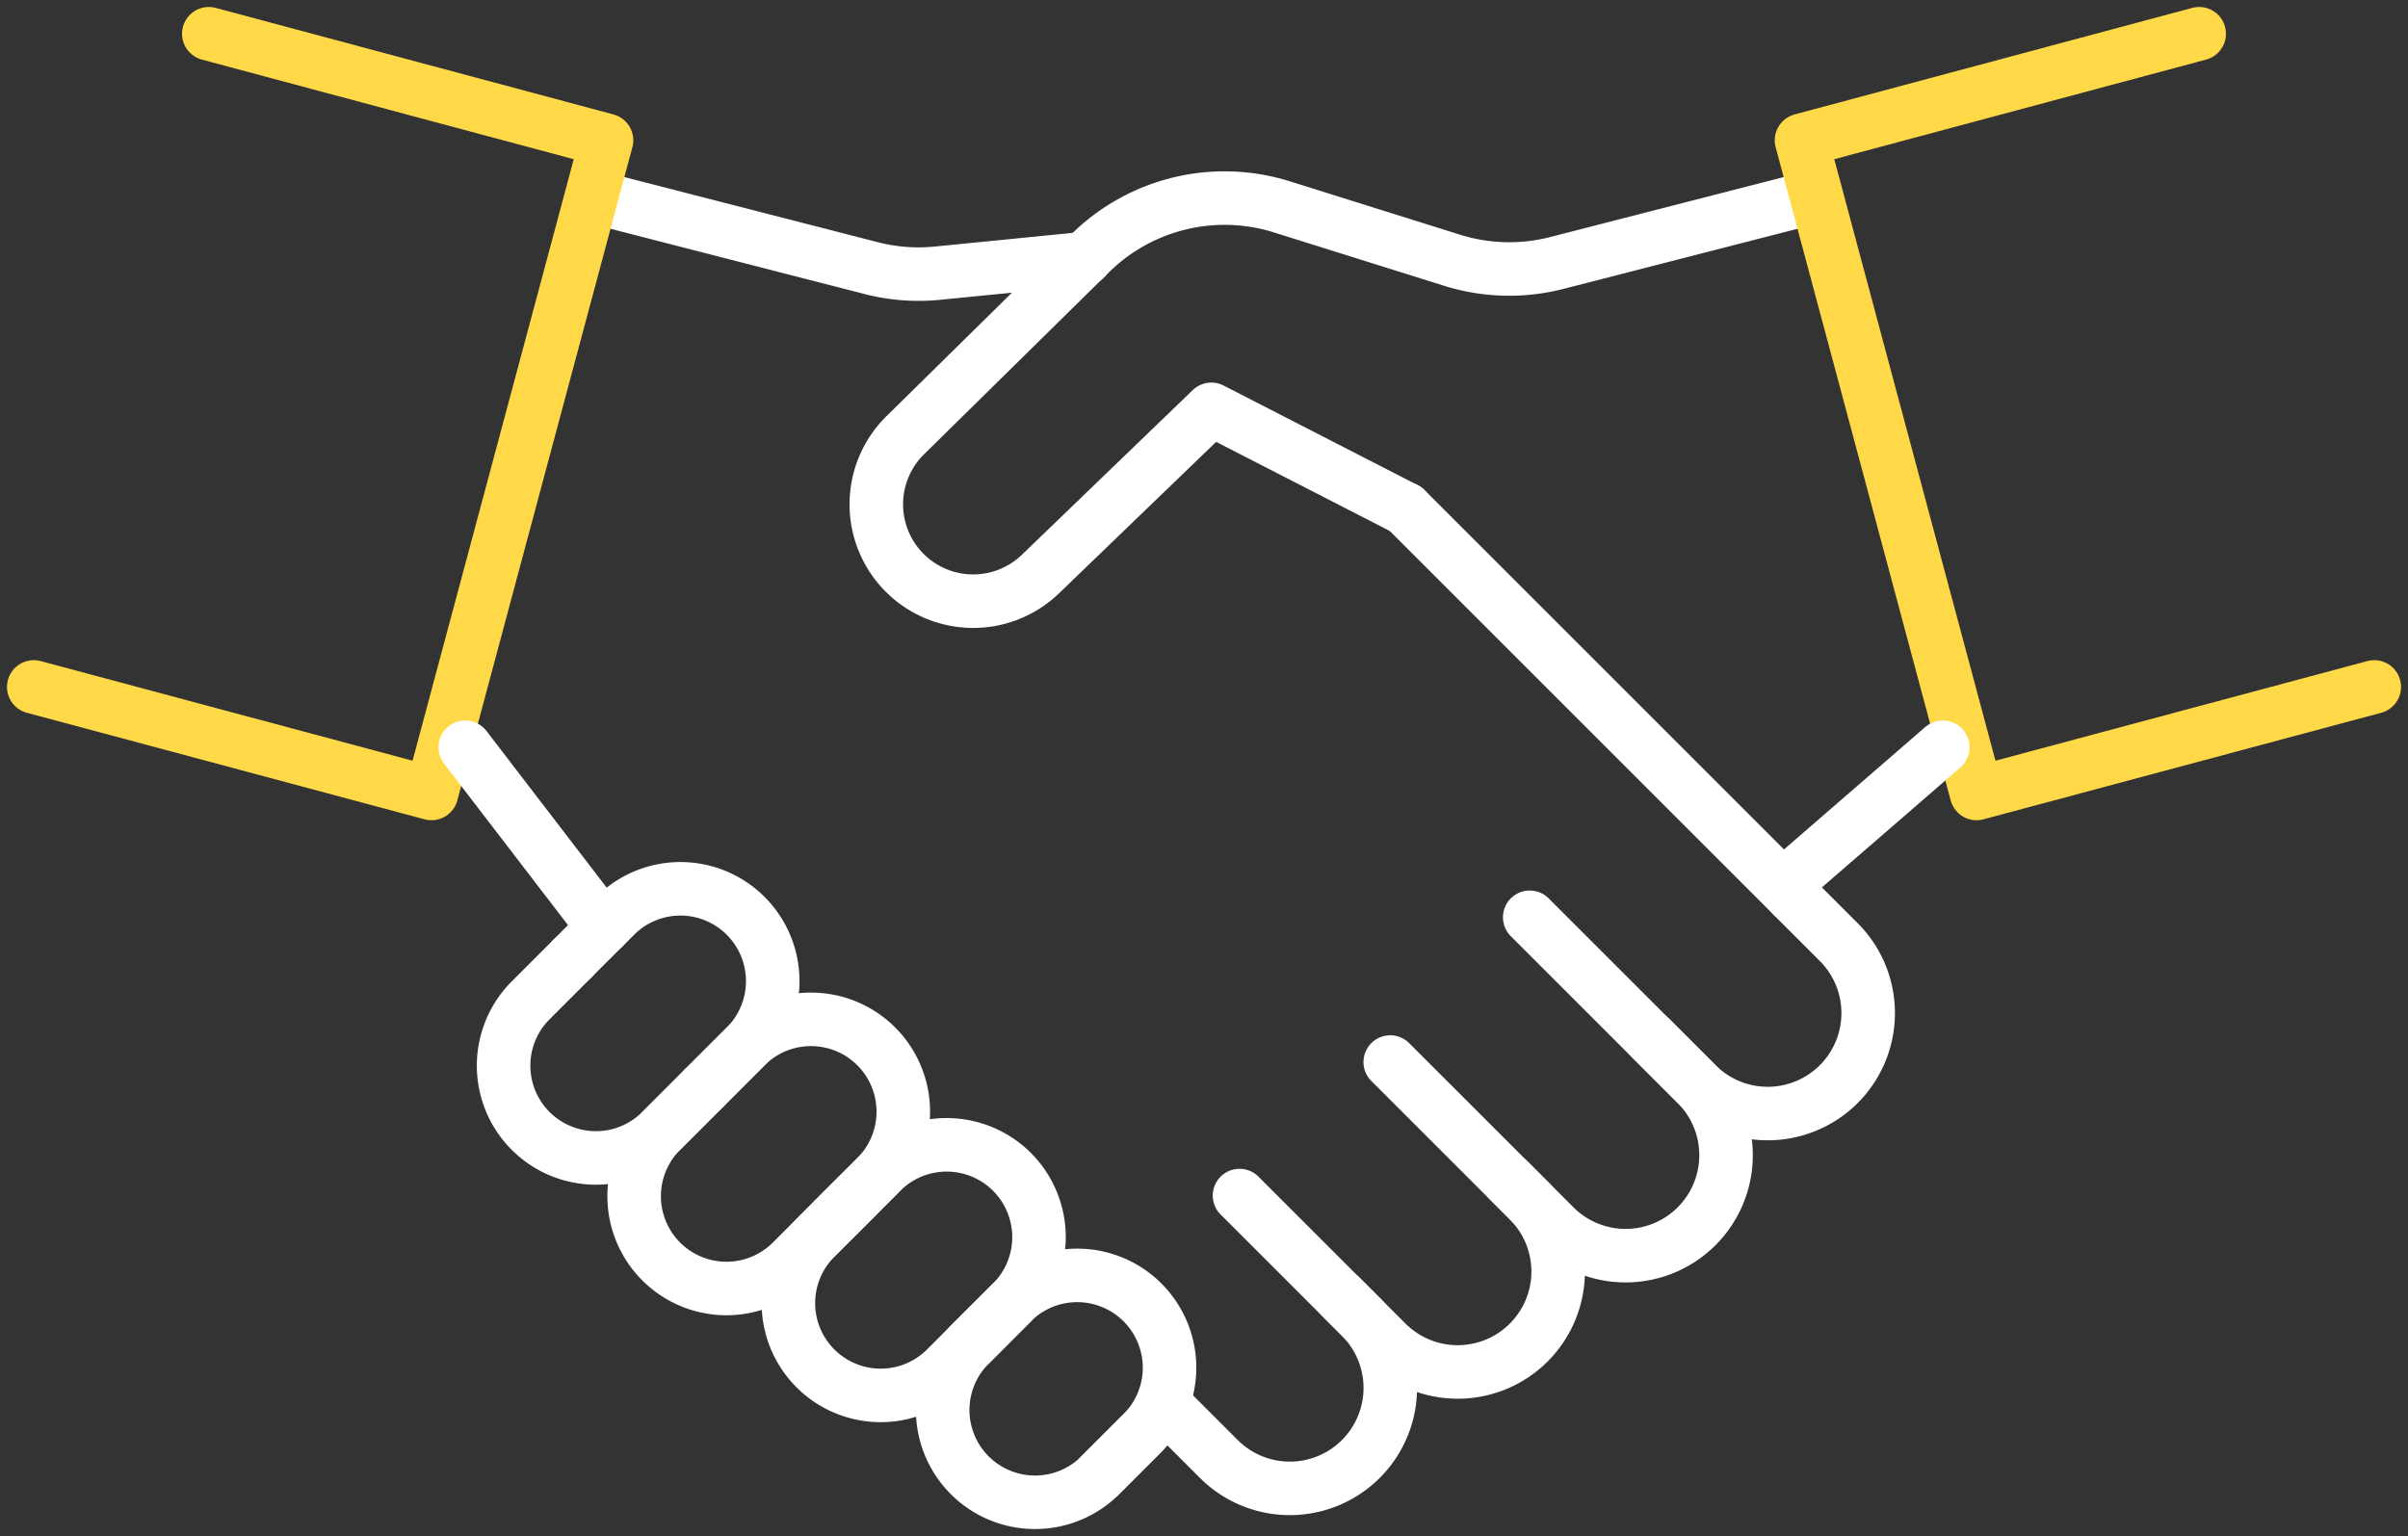
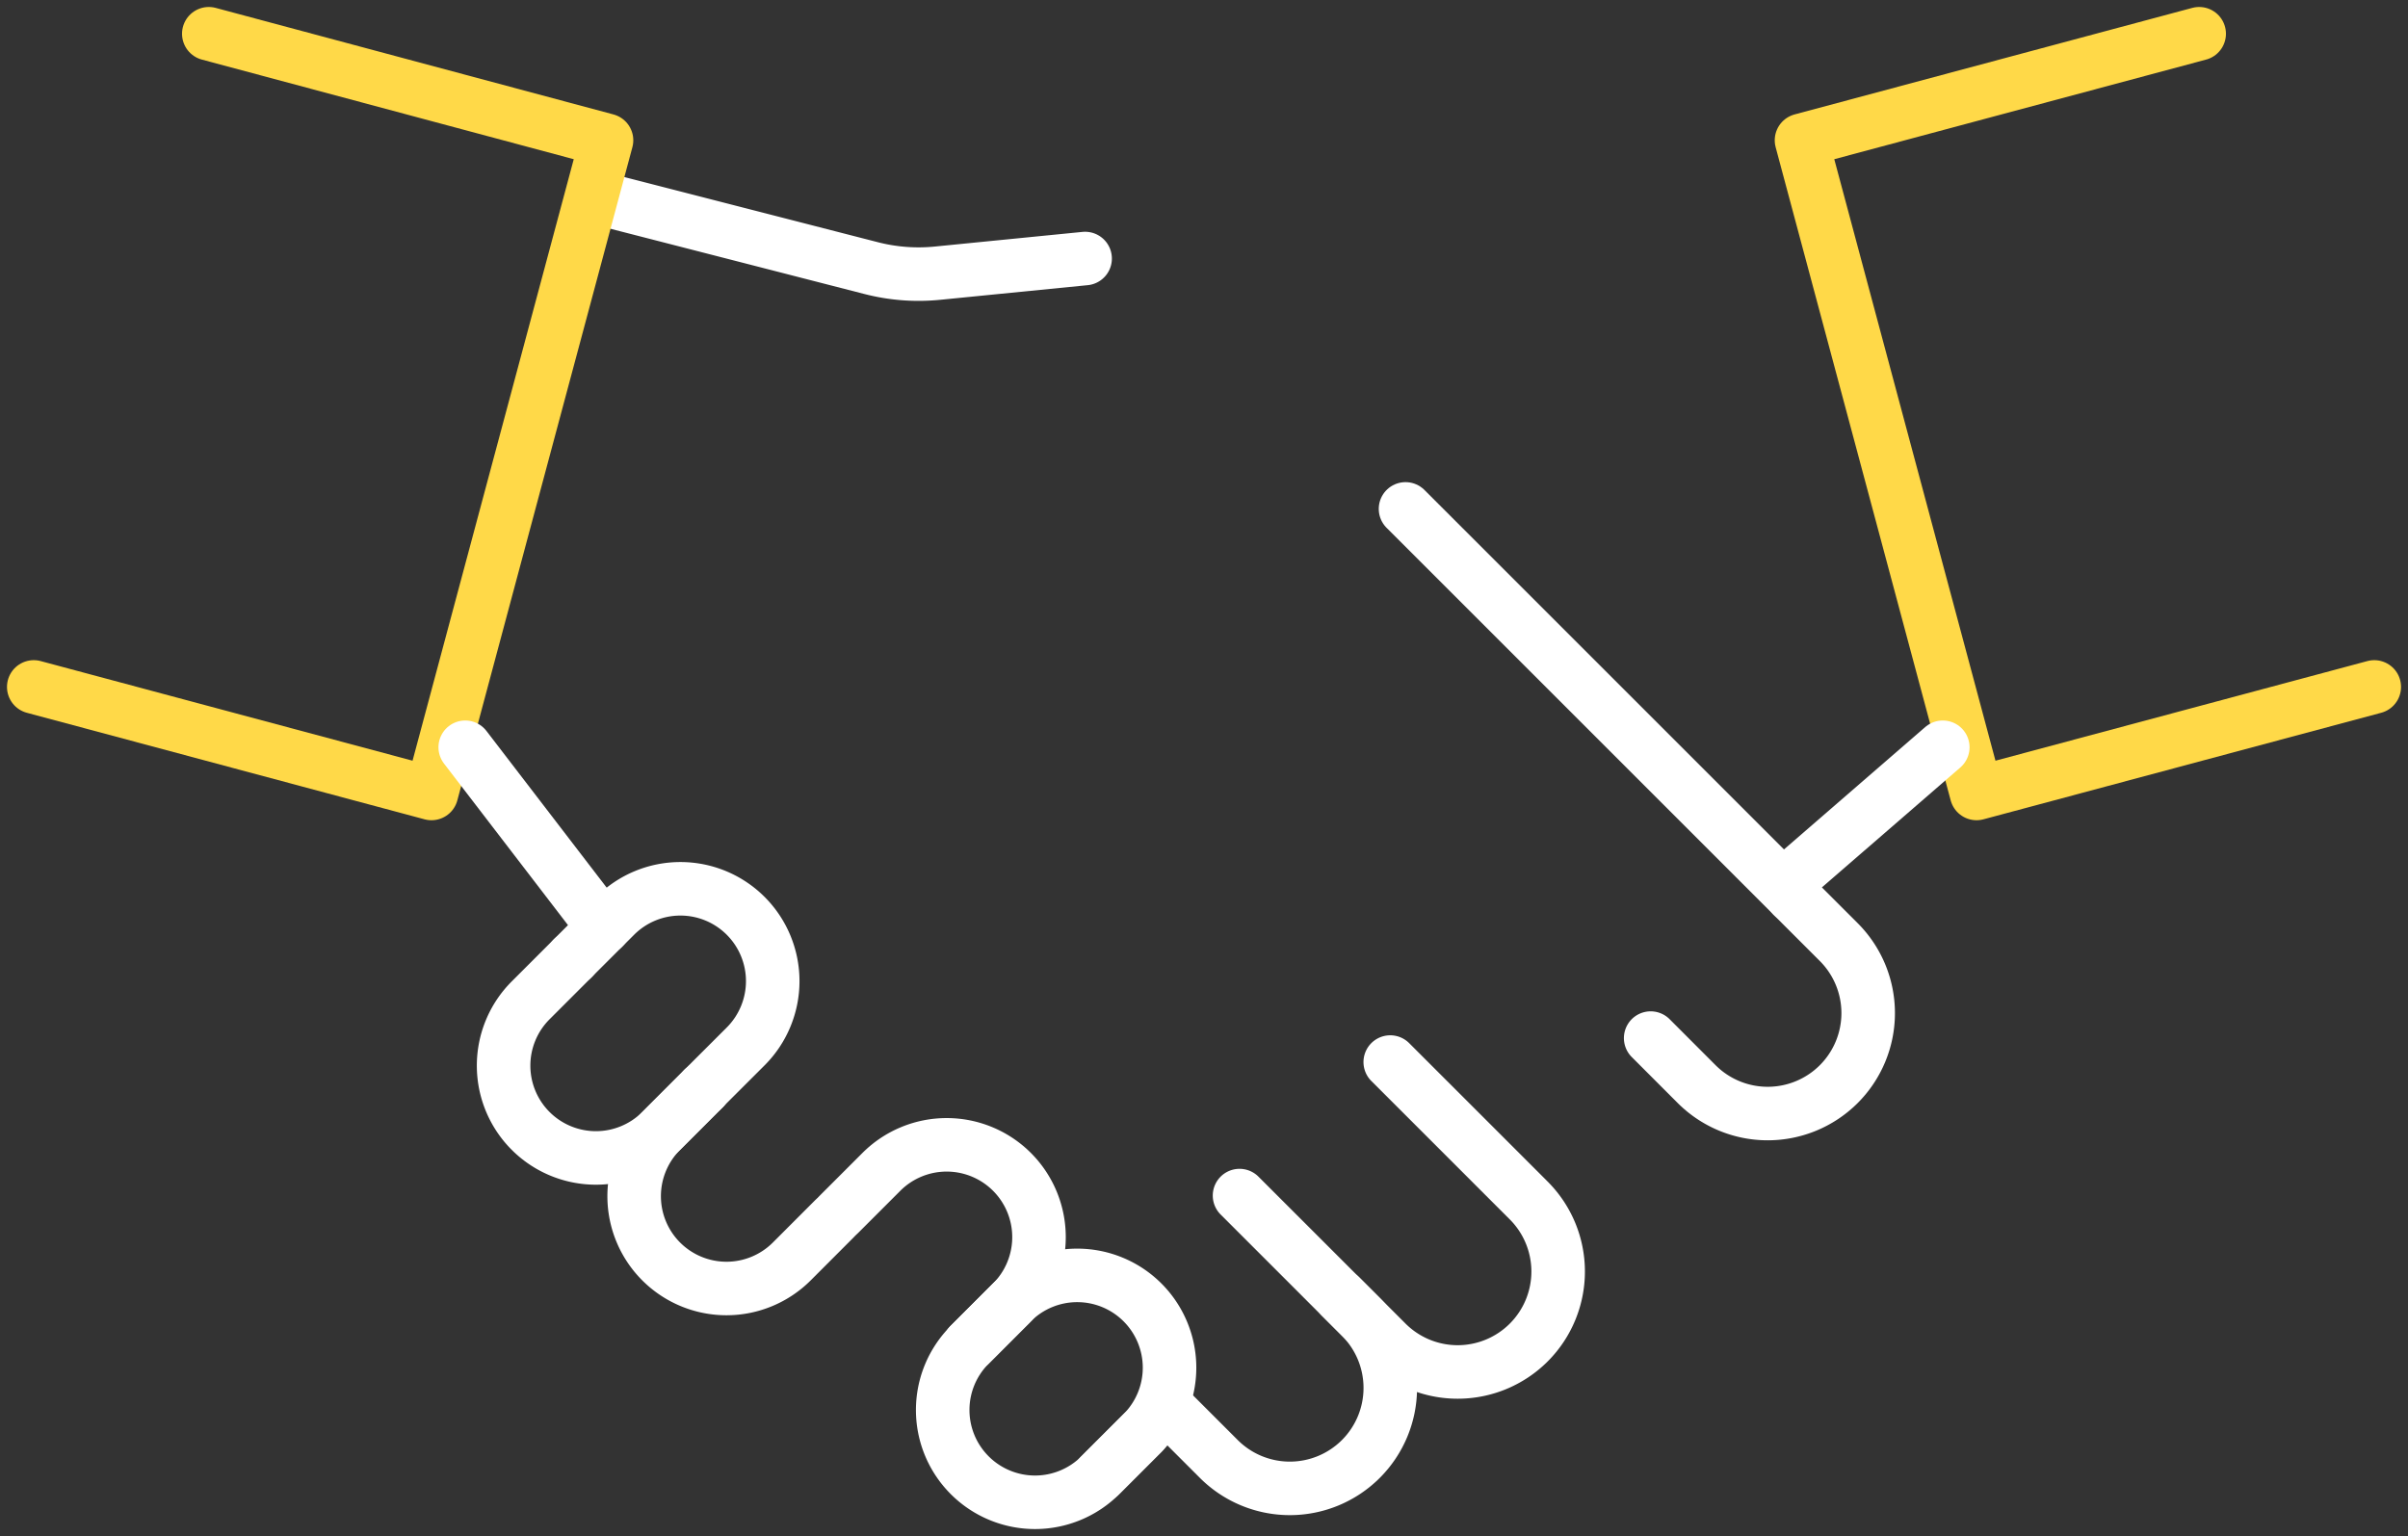
<svg xmlns="http://www.w3.org/2000/svg" width="179.939" height="114.807" viewBox="0 0 179.939 114.807">
  <rect x="0" y="0" width="179.939" height="114.807" fill="#333333" stroke="none" />
  <defs>
    <clipPath id="a">
      <rect width="179.939" height="114.807" fill="none" stroke="#ffd948" stroke-width="4" />
    </clipPath>
  </defs>
  <g clip-path="url(#a)">
-     <path d="M86.142,4,67.872,8.692a14.266,14.266,0,0,1-7.836-.2L47.307,4.5A14.3,14.3,0,0,0,33,7.957L19.169,21.572A7.241,7.241,0,0,0,19.28,32h0a7.24,7.24,0,0,0,9.992-.054L42.044,19.635l14.508,7.443" transform="translate(48.475 10.959)" fill="none" stroke="#fff" stroke-linecap="round" stroke-linejoin="round" stroke-width="4" />
    <path d="M77.763,49.474,48.042,57.437,34.962,8.618,64.679.655" transform="translate(99.656 1.867)" fill="none" stroke="#ffd948" stroke-linecap="round" stroke-linejoin="round" stroke-width="4" />
    <line x1="11.108" y2="9.626" transform="translate(134.068 55.85)" fill="none" stroke="#fff" stroke-linecap="round" stroke-linejoin="round" stroke-width="4" />
    <path d="M11.771,3.885,31.535,8.964a14.222,14.222,0,0,0,4.971.381L47.533,8.251" transform="translate(33.552 11.072)" fill="none" stroke="#fff" stroke-linecap="round" stroke-linejoin="round" stroke-width="4" />
    <path d="M.655,49.474l29.721,7.963L43.456,8.618,13.735.655" transform="translate(1.867 1.867)" fill="none" stroke="#ffd948" stroke-linecap="round" stroke-linejoin="round" stroke-width="4" />
    <line x2="10.334" y2="13.469" transform="translate(34.764 55.85)" fill="none" stroke="#fff" stroke-linecap="round" stroke-linejoin="round" stroke-width="4" />
    <path d="M42.653,17.394l3.438,3.438a7.506,7.506,0,0,1,0,10.619l0,0a7.509,7.509,0,0,1-10.615,0l-3.438-3.442" transform="translate(91.309 49.578)" fill="none" stroke="#fff" stroke-linecap="round" stroke-linejoin="round" stroke-width="4" />
-     <path d="M30.865,17.806,43.337,30.277a7.513,7.513,0,0,1,0,10.619h0a7.506,7.506,0,0,1-10.619,0l-3.438-3.438" transform="translate(83.445 50.752)" fill="none" stroke="#fff" stroke-linecap="round" stroke-linejoin="round" stroke-width="4" />
    <path d="M29.729,20.616,40.075,30.962a7.506,7.506,0,0,1,0,10.619l0,0a7.509,7.509,0,0,1-10.615,0l-3.438-3.438" transform="translate(74.158 58.762)" fill="none" stroke="#fff" stroke-linecap="round" stroke-linejoin="round" stroke-width="4" />
    <path d="M27.753,23.208l9.068,9.068a7.509,7.509,0,0,1,0,10.615l0,0a7.506,7.506,0,0,1-10.619,0l-3.438-3.438" transform="translate(64.872 66.15)" fill="none" stroke="#fff" stroke-linecap="round" stroke-linejoin="round" stroke-width="4" />
    <line x1="28.936" y1="28.936" transform="translate(105.028 38.035)" fill="none" stroke="#fff" stroke-linecap="round" stroke-linejoin="round" stroke-width="4" />
    <path d="M14.952,18.6l-3.157,3.157a6.9,6.9,0,0,0,0,9.757v0a6.9,6.9,0,0,0,9.757,0l3.157-3.161" transform="translate(27.857 53.01)" fill="none" stroke="#fff" stroke-linecap="round" stroke-linejoin="round" stroke-width="4" />
    <path d="M17.486,21.133,14.328,24.29a6.9,6.9,0,0,0,0,9.757v0a6.9,6.9,0,0,0,9.757,0l3.157-3.161" transform="translate(35.08 60.235)" fill="none" stroke="#fff" stroke-linecap="round" stroke-linejoin="round" stroke-width="4" />
-     <path d="M20.48,23.208l-3.161,3.161a6.9,6.9,0,0,0,0,9.753l0,0a6.9,6.9,0,0,0,9.757,0l3.157-3.161" transform="translate(43.613 66.15)" fill="none" stroke="#fff" stroke-linecap="round" stroke-linejoin="round" stroke-width="4" />
    <path d="M23.474,25.283l-3.157,3.161a6.893,6.893,0,0,0,0,9.753v0a6.9,6.9,0,0,0,9.757,0l3.157-3.161" transform="translate(52.148 72.064)" fill="none" stroke="#fff" stroke-linecap="round" stroke-linejoin="round" stroke-width="4" />
    <path d="M11.118,22.432l3.161-3.157a6.893,6.893,0,0,1,9.753,0h0a6.9,6.9,0,0,1,0,9.757l-3.161,3.157" transform="translate(31.69 49.176)" fill="none" stroke="#fff" stroke-linecap="round" stroke-linejoin="round" stroke-width="4" />
-     <path d="M13.652,24.967l3.157-3.161a6.9,6.9,0,0,1,9.757,0l0,0a6.9,6.9,0,0,1,0,9.757l-3.161,3.157" transform="translate(38.913 56.401)" fill="none" stroke="#fff" stroke-linecap="round" stroke-linejoin="round" stroke-width="4" />
    <path d="M16.285,27.4l3.161-3.161a6.9,6.9,0,0,1,9.753,0l0,0A6.9,6.9,0,0,1,29.2,34l-3.161,3.161" transform="translate(46.418 63.344)" fill="none" stroke="#fff" stroke-linecap="round" stroke-linejoin="round" stroke-width="4" />
    <path d="M18.819,29.937l3.157-3.161a6.9,6.9,0,0,1,9.757,0l0,0a6.9,6.9,0,0,1,0,9.757l-3.161,3.157" transform="translate(53.641 70.567)" fill="none" stroke="#fff" stroke-linecap="round" stroke-linejoin="round" stroke-width="4" />
  </g>
</svg>